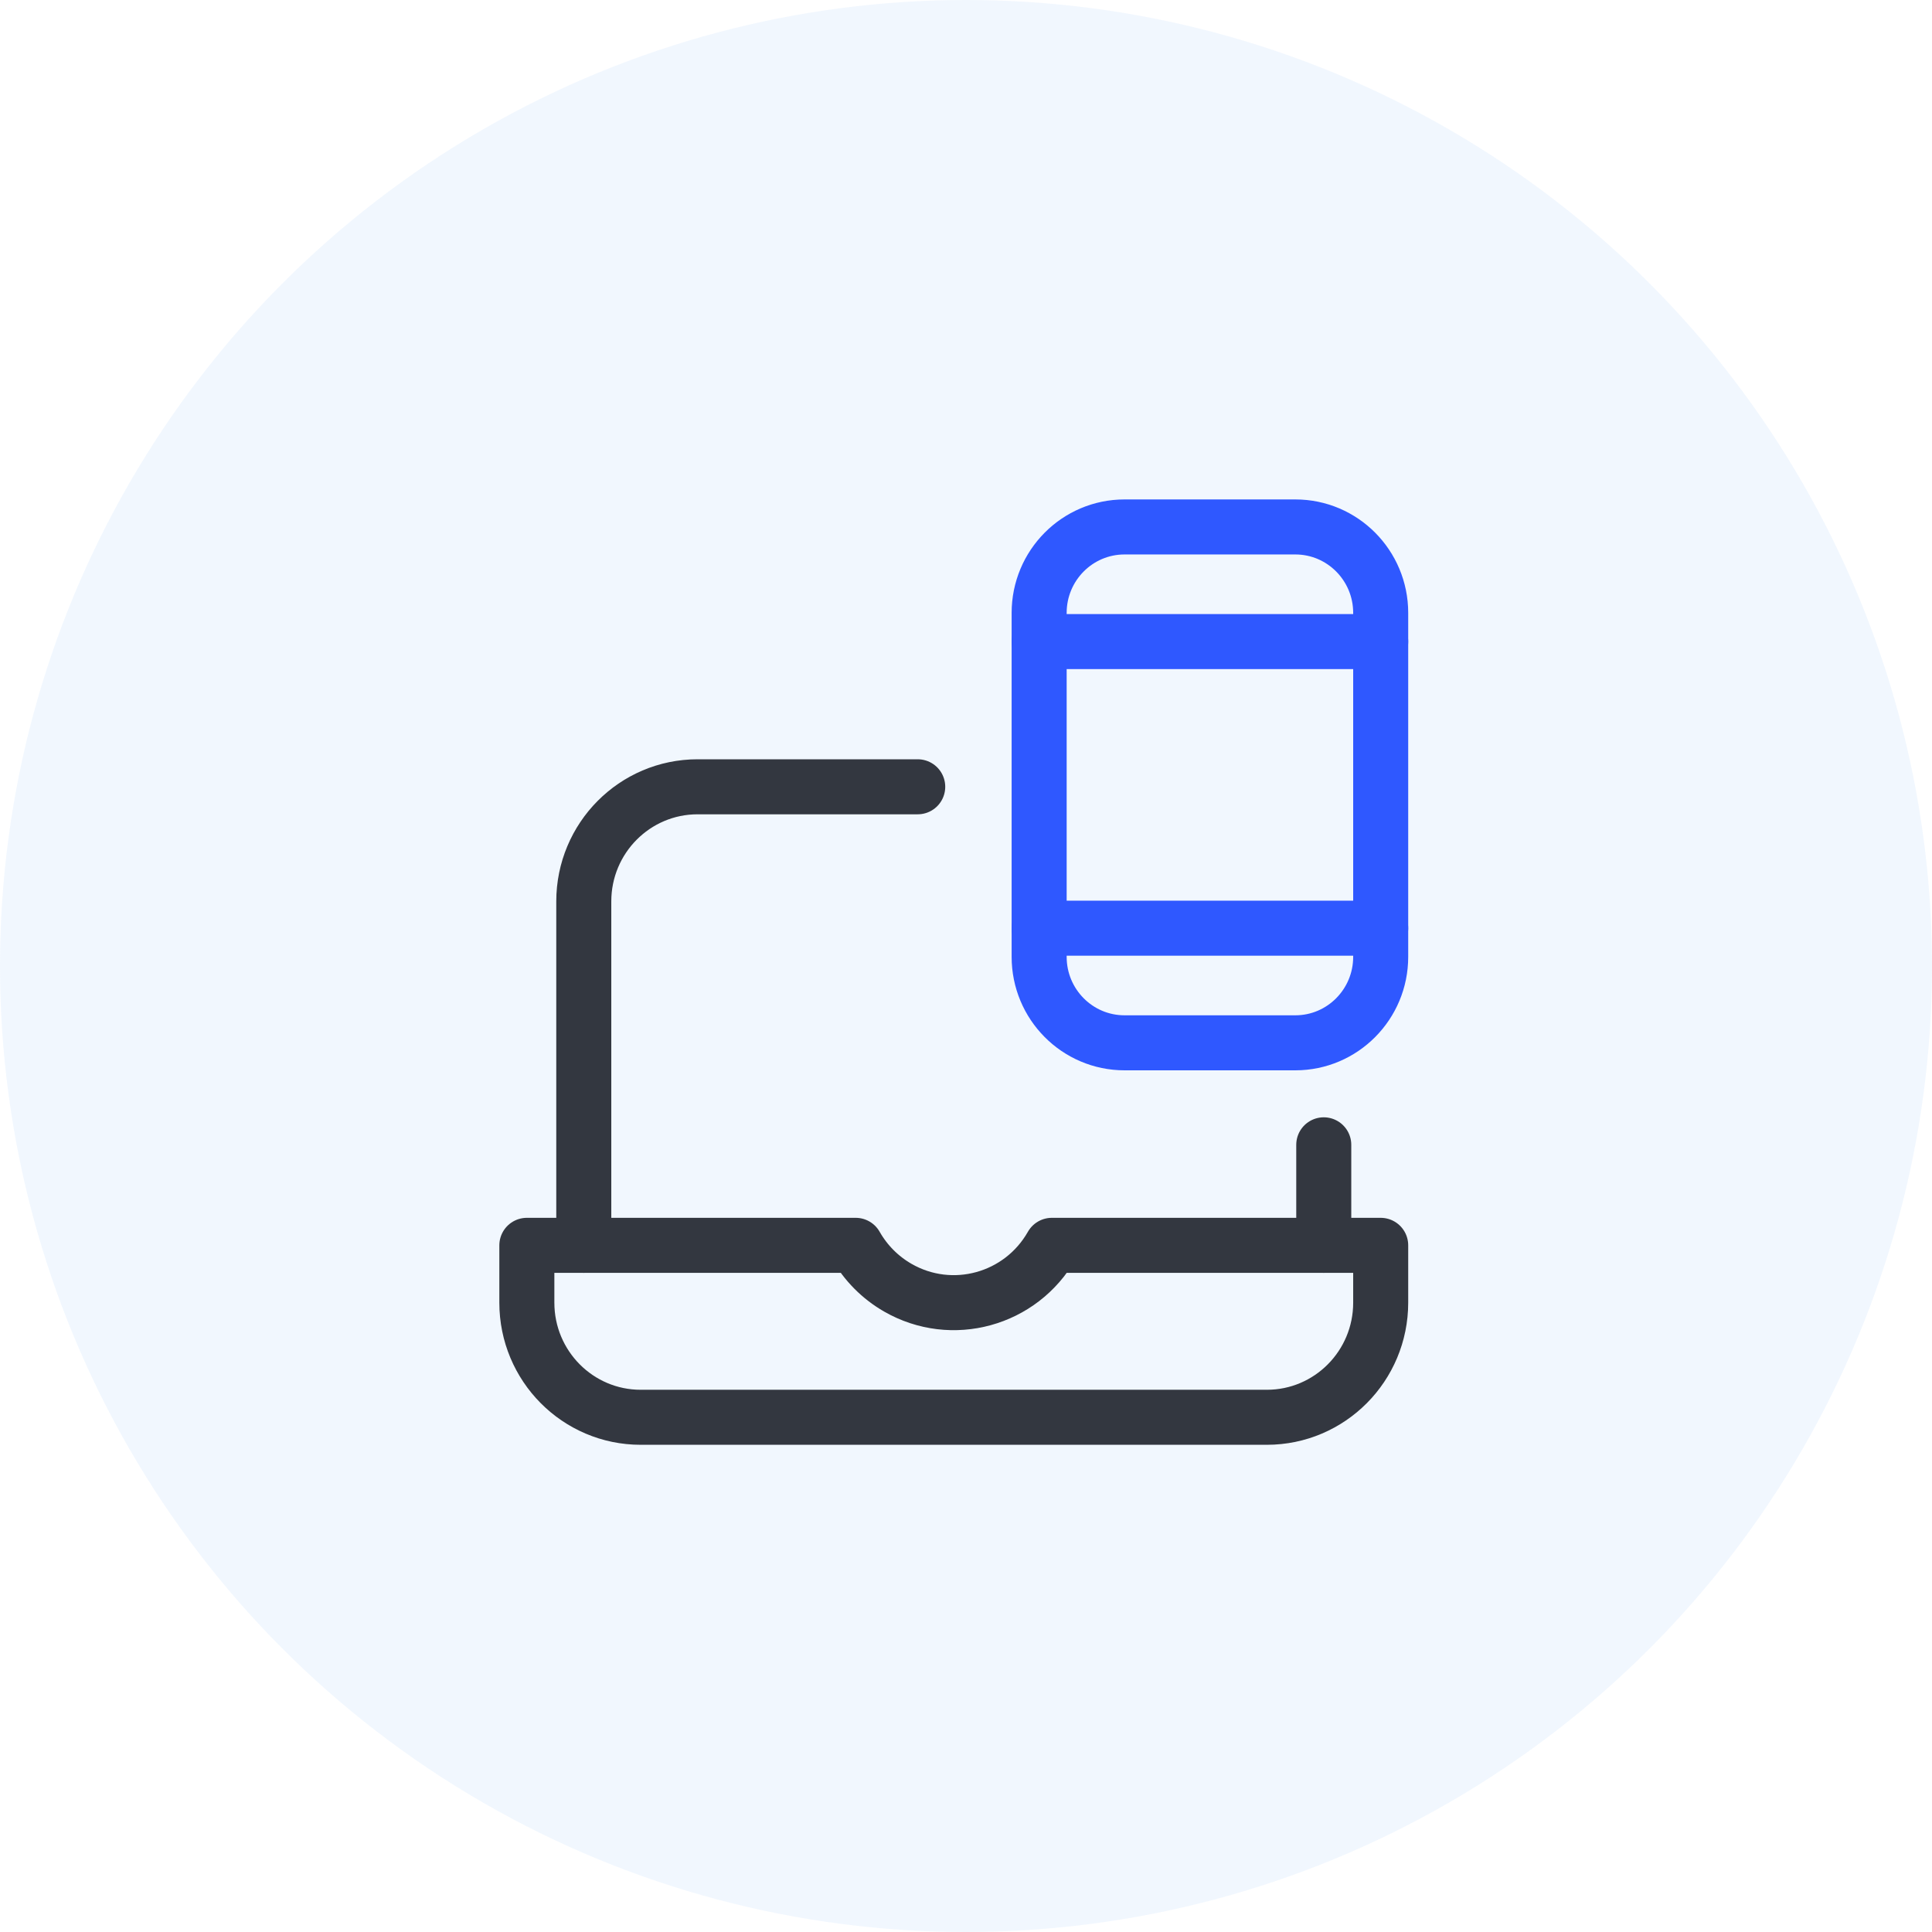
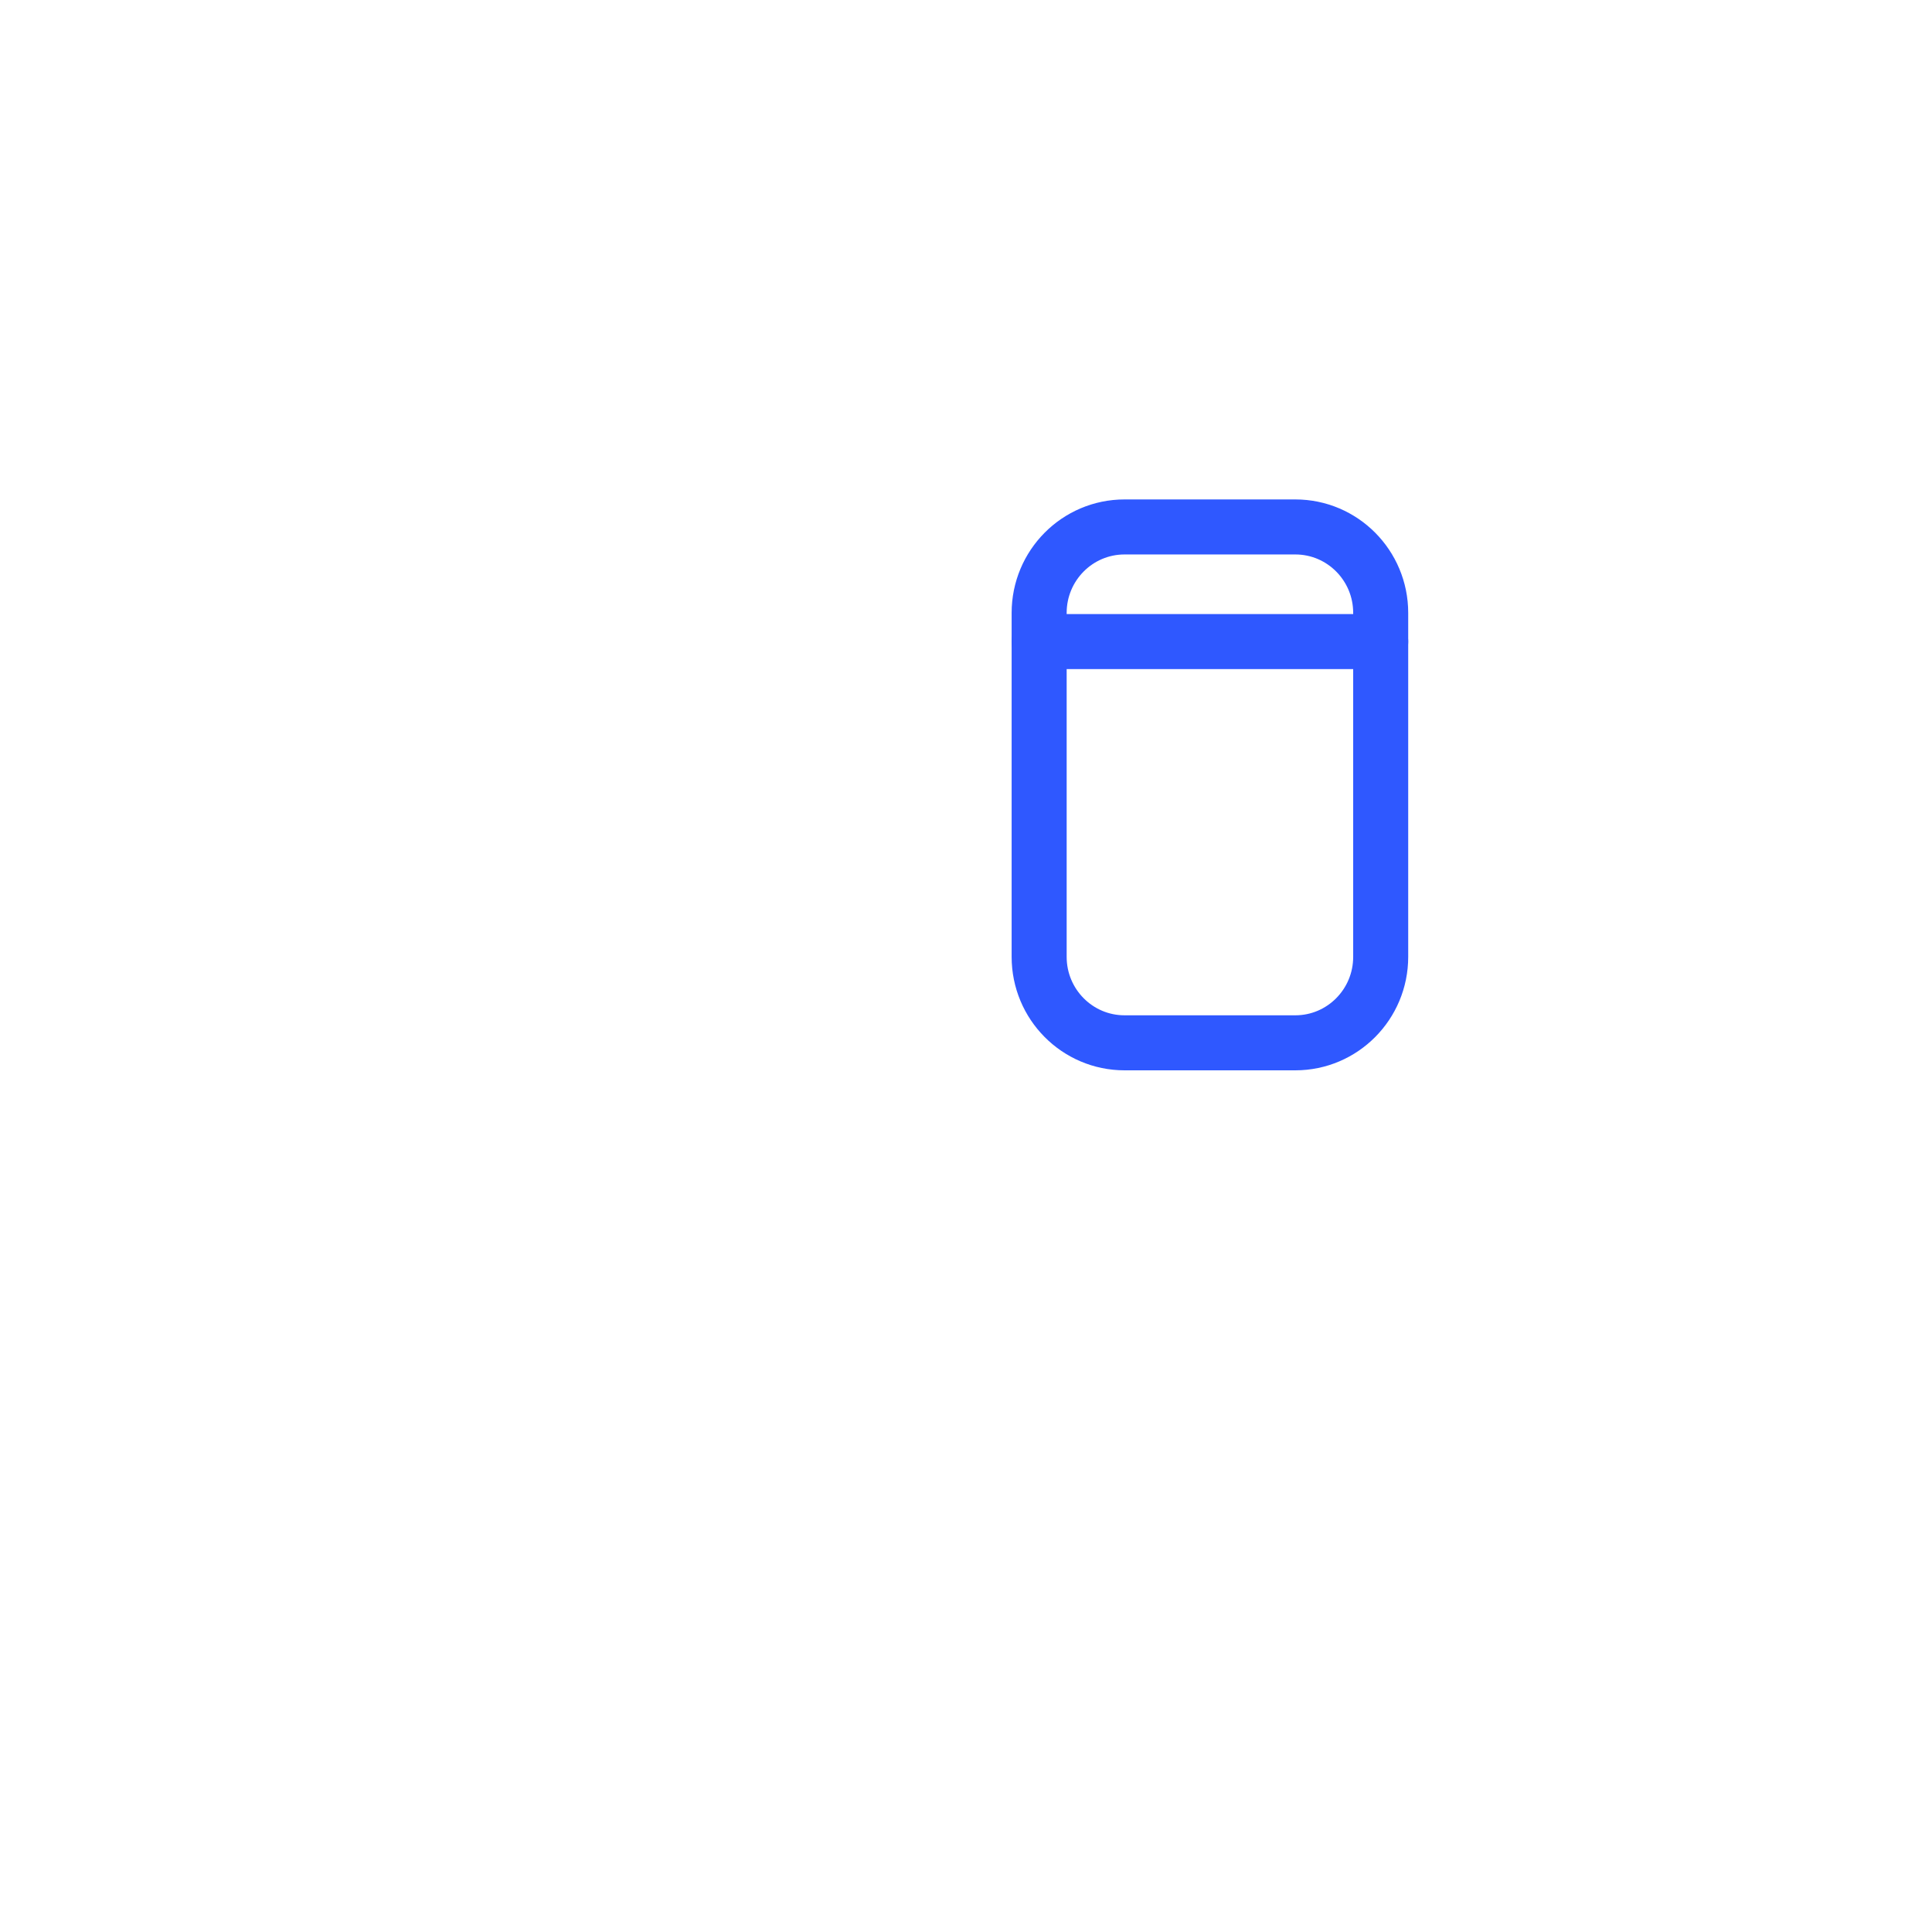
<svg xmlns="http://www.w3.org/2000/svg" width="79px" height="79px" viewBox="0 0 79 79" version="1.1">
  <title>Group 5</title>
  <g id="Page-1" stroke="none" stroke-width="1" fill="none" fill-rule="evenodd">
    <g id="Mobile-App-Design-294958856" transform="translate(-801, -1307)">
      <g id="Group-5" transform="translate(801, 1307)">
-         <circle id="Oval" fill="#D7E9FB" opacity="0.35" cx="39.5" cy="39.5" r="39.5" />
        <g id="streamline-icon-responsive-design-laptop-1@60x60" transform="translate(21, 21)" stroke-linecap="round" stroke-linejoin="round" stroke-width="2.25">
-           <path d="M22.01,29.922 C20.745,32.152 17.924,32.927 15.71,31.653 C14.993,31.241 14.4,30.644 13.99,29.922 L0.543,29.922 L0.543,32.266 C0.543,34.855 2.627,36.953 5.198,36.953 L30.802,36.953 C33.373,36.953 35.457,34.855 35.457,32.266 L35.457,29.922 L22.01,29.922 Z" id="Path" stroke="#333740" />
-           <line x1="33.129" y1="29.922" x2="33.129" y2="25.812" id="Path" stroke="#333740" />
-           <path d="M2.871,29.922 L2.871,15.859 C2.871,13.27 4.955,11.172 7.526,11.172 L16.526,11.172" id="Path" stroke="#333740" />
          <path d="M24.983,0.547 L31.966,0.547 C33.894,0.547 35.457,2.12 35.457,4.062 L35.457,18.125 C35.457,20.067 33.894,21.641 31.966,21.641 L24.983,21.641 C23.054,21.641 21.491,20.067 21.491,18.125 L21.491,4.062 C21.491,2.12 23.054,0.547 24.983,0.547 Z" id="Path" stroke="#2F58FF" />
-           <line x1="35.457" y1="16.953" x2="21.491" y2="16.953" id="Path" stroke="#2F58FF" />
          <line x1="35.457" y1="5.234" x2="21.491" y2="5.234" id="Path" stroke="#2F58FF" />
        </g>
      </g>
    </g>
  </g>
</svg>